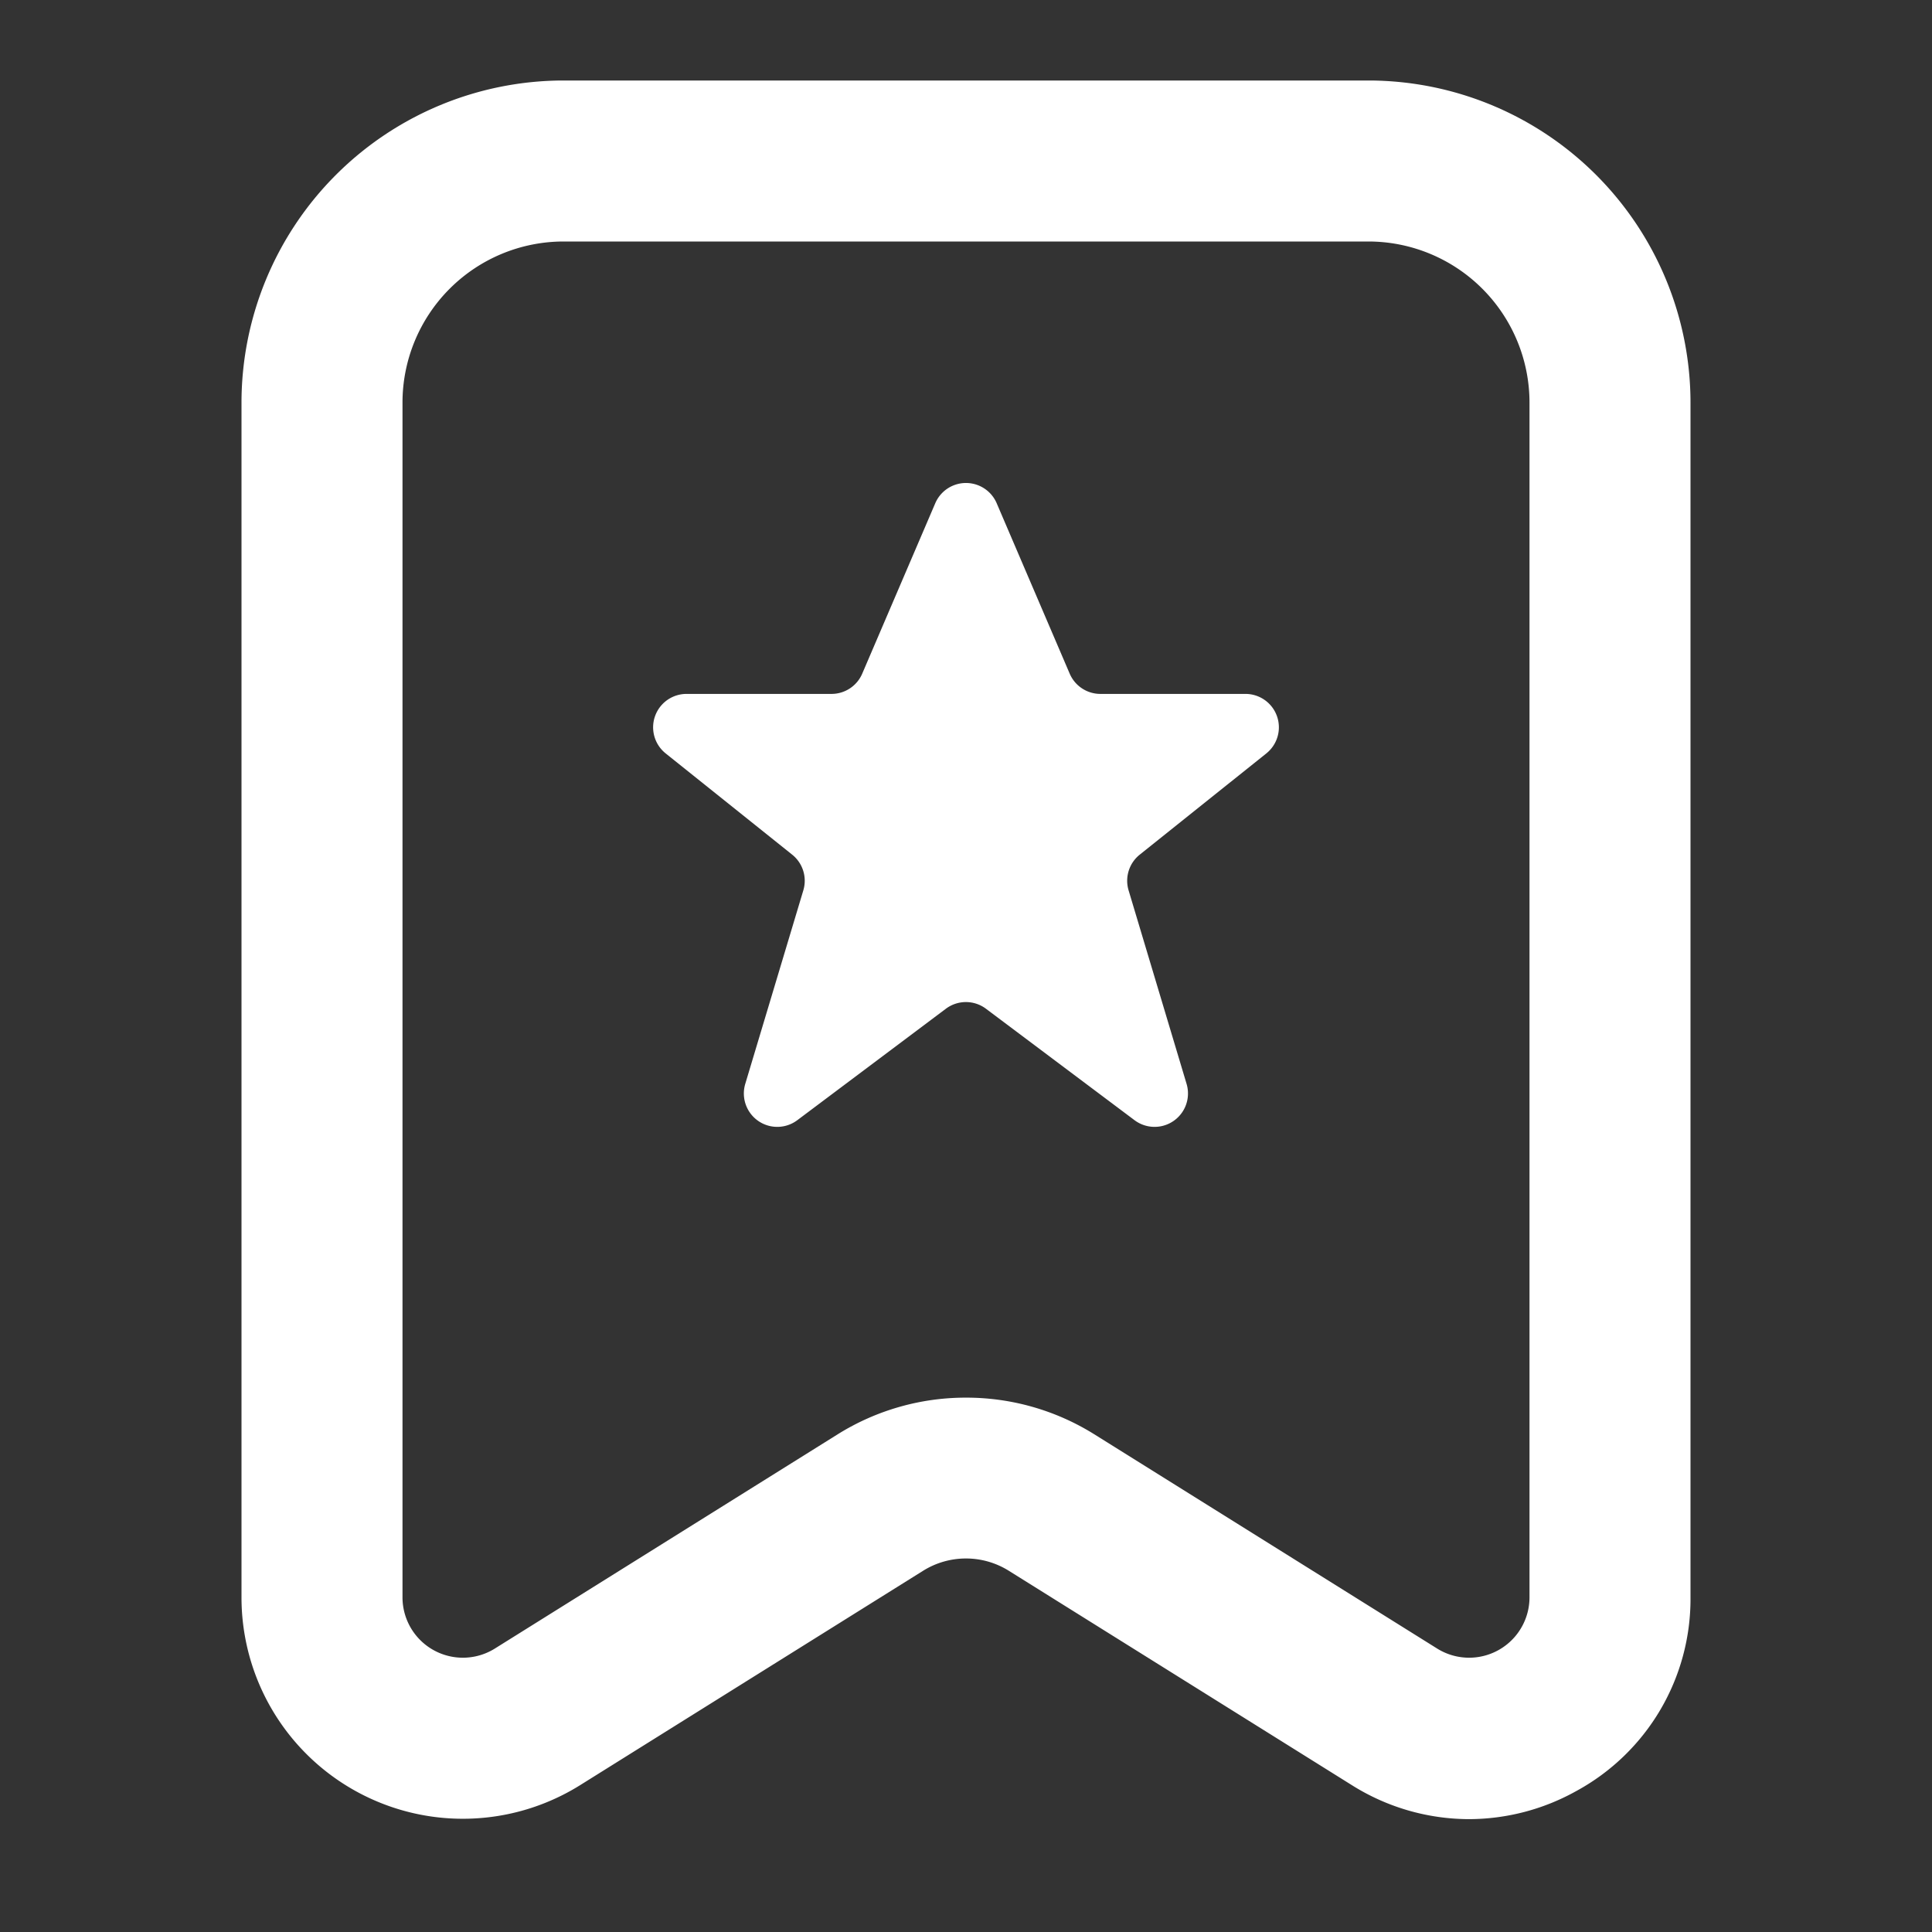
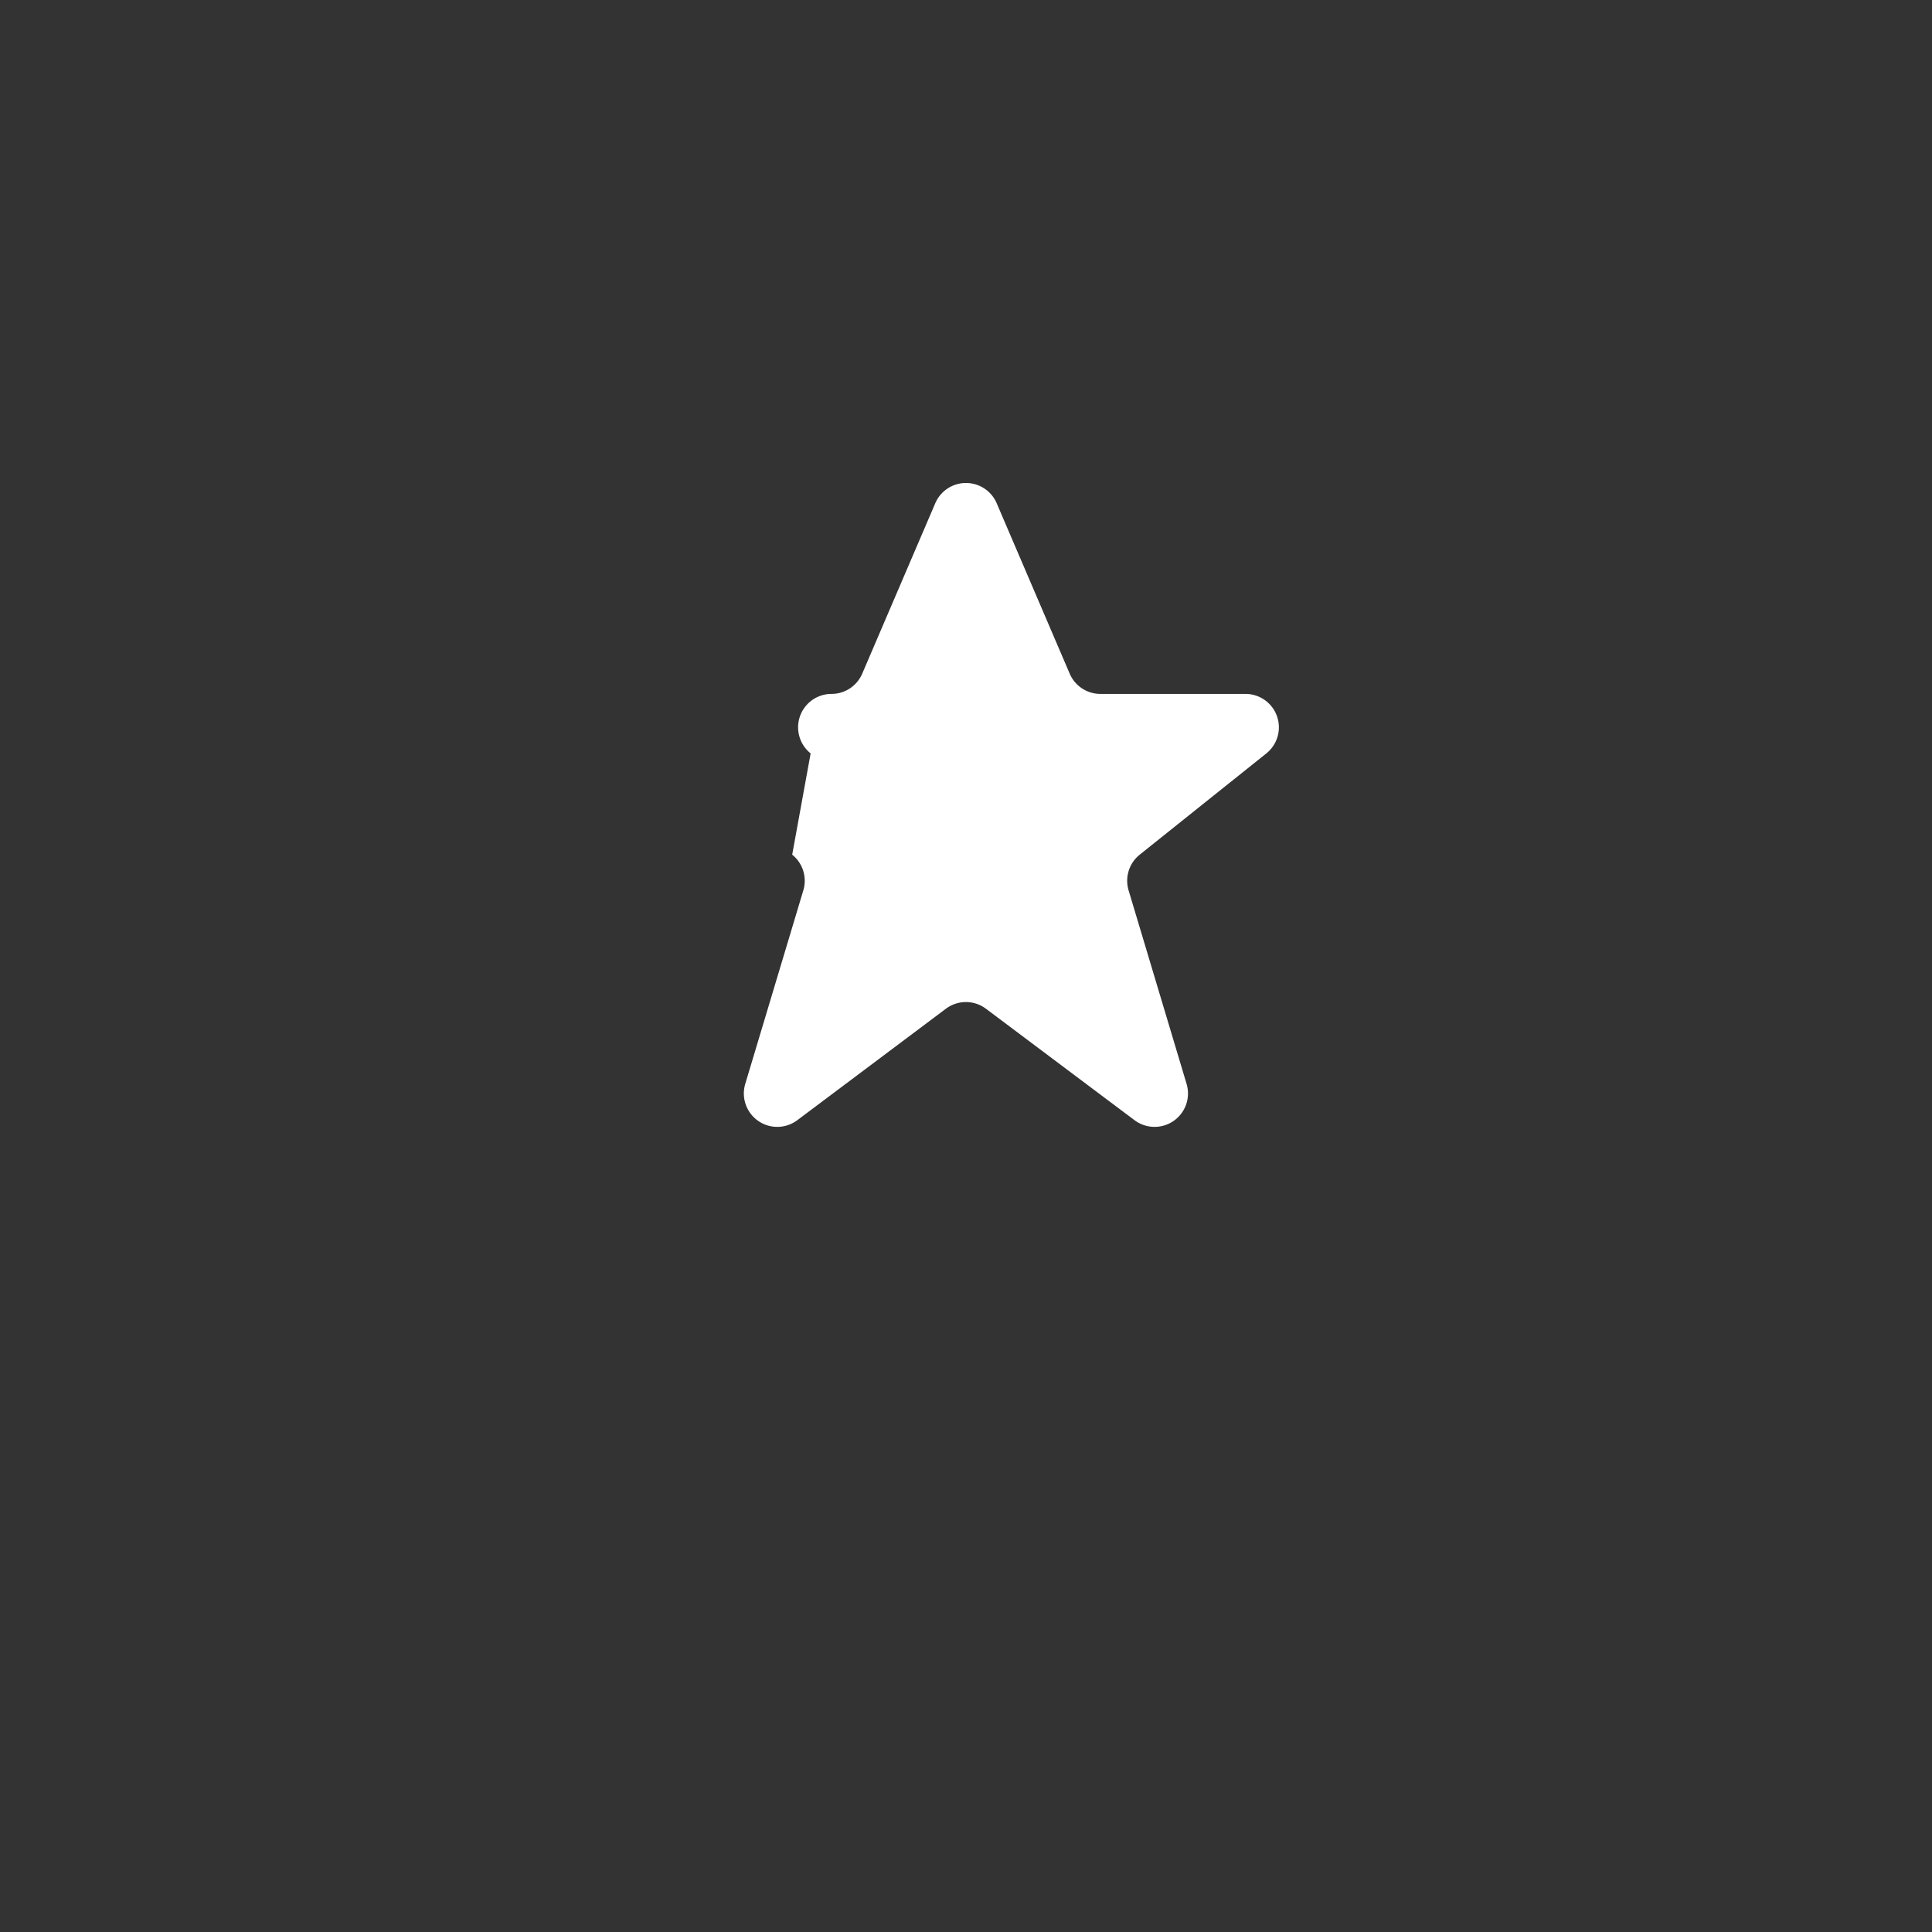
<svg xmlns="http://www.w3.org/2000/svg" fill="#fff" viewBox="0 0 24 24">
  <rect x="0" y="0" width="24" height="24" fill="#333333" stroke="none" />
  <g id="Layer_2" data-name="Layer 2">
-     <path d="M18.248,22.598A2.742,2.742,0,0,1,16.792,22.175L12.529,19.511a1.004,1.004,0,0,0-1.059,0L7.208,22.175A2.75,2.75,0,0,1,3,19.843V5A4.004,4.004,0,0,1,7,1H17a4.004,4.004,0,0,1,4,4V19.843a2.715,2.715,0,0,1-1.417,2.405A2.746,2.746,0,0,1,18.248,22.598ZM12,17.362a3.001,3.001,0,0,1,1.59.453l4.263,2.664A.75.75,0,0,0,19,19.843V5a2.002,2.002,0,0,0-2-2H7A2.002,2.002,0,0,0,5,5V19.843a.75.75,0,0,0,1.147.636l4.263-2.664A3.001,3.001,0,0,1,12,17.362Z" />
-     <path d="M11.618,6.252,10.711,8.368a.415.415,0,0,1-.382.252H8.528a.415.415,0,0,0-.259.739L9.841,10.617a.415.415,0,0,1,.138.444l-.721,2.403a.415.415,0,0,0,.647.451l1.845-1.384a.415.415,0,0,1,.498,0l1.845,1.384a.415.415,0,0,0,.647-.451L14.02,11.061a.415.415,0,0,1,.138-.444l1.573-1.258A.415.415,0,0,0,15.472,8.62H13.67a.415.415,0,0,1-.382-.252l-.907-2.117A.415.415,0,0,0,11.618,6.252Z" />
+     <path d="M11.618,6.252,10.711,8.368a.415.415,0,0,1-.382.252a.415.415,0,0,0-.259.739L9.841,10.617a.415.415,0,0,1,.138.444l-.721,2.403a.415.415,0,0,0,.647.451l1.845-1.384a.415.415,0,0,1,.498,0l1.845,1.384a.415.415,0,0,0,.647-.451L14.02,11.061a.415.415,0,0,1,.138-.444l1.573-1.258A.415.415,0,0,0,15.472,8.62H13.67a.415.415,0,0,1-.382-.252l-.907-2.117A.415.415,0,0,0,11.618,6.252Z" />
  </g>
</svg>